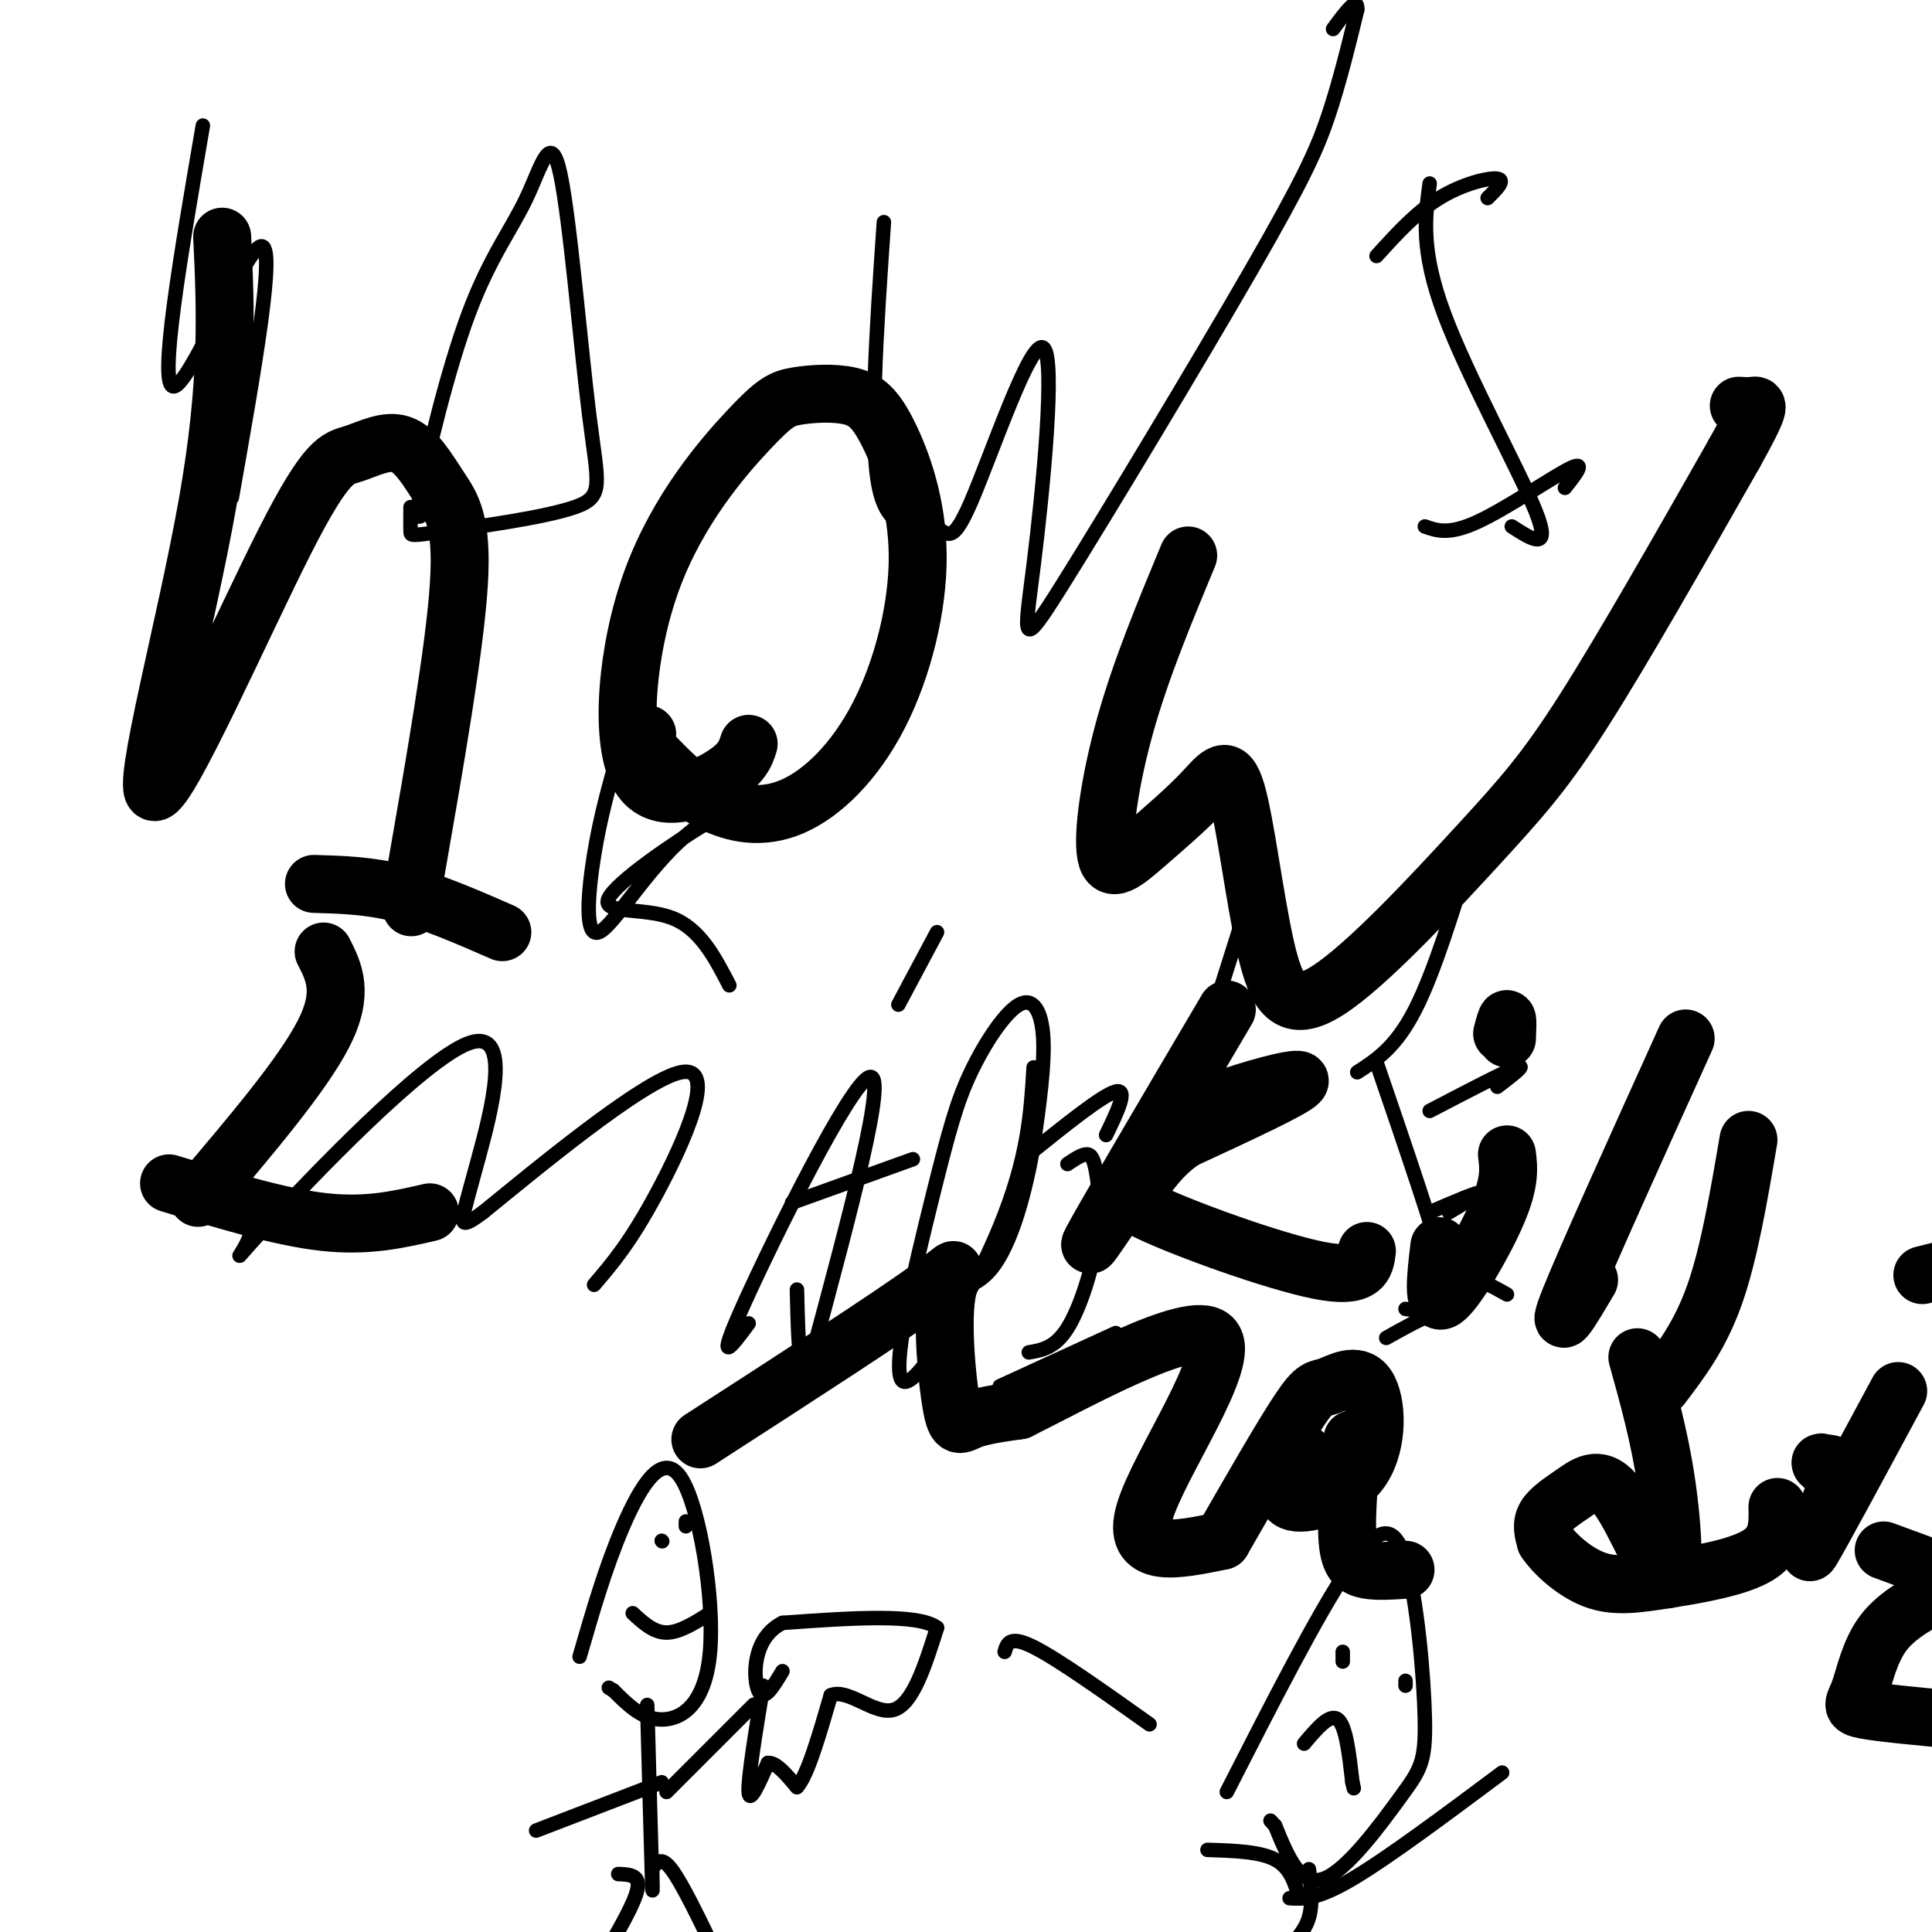
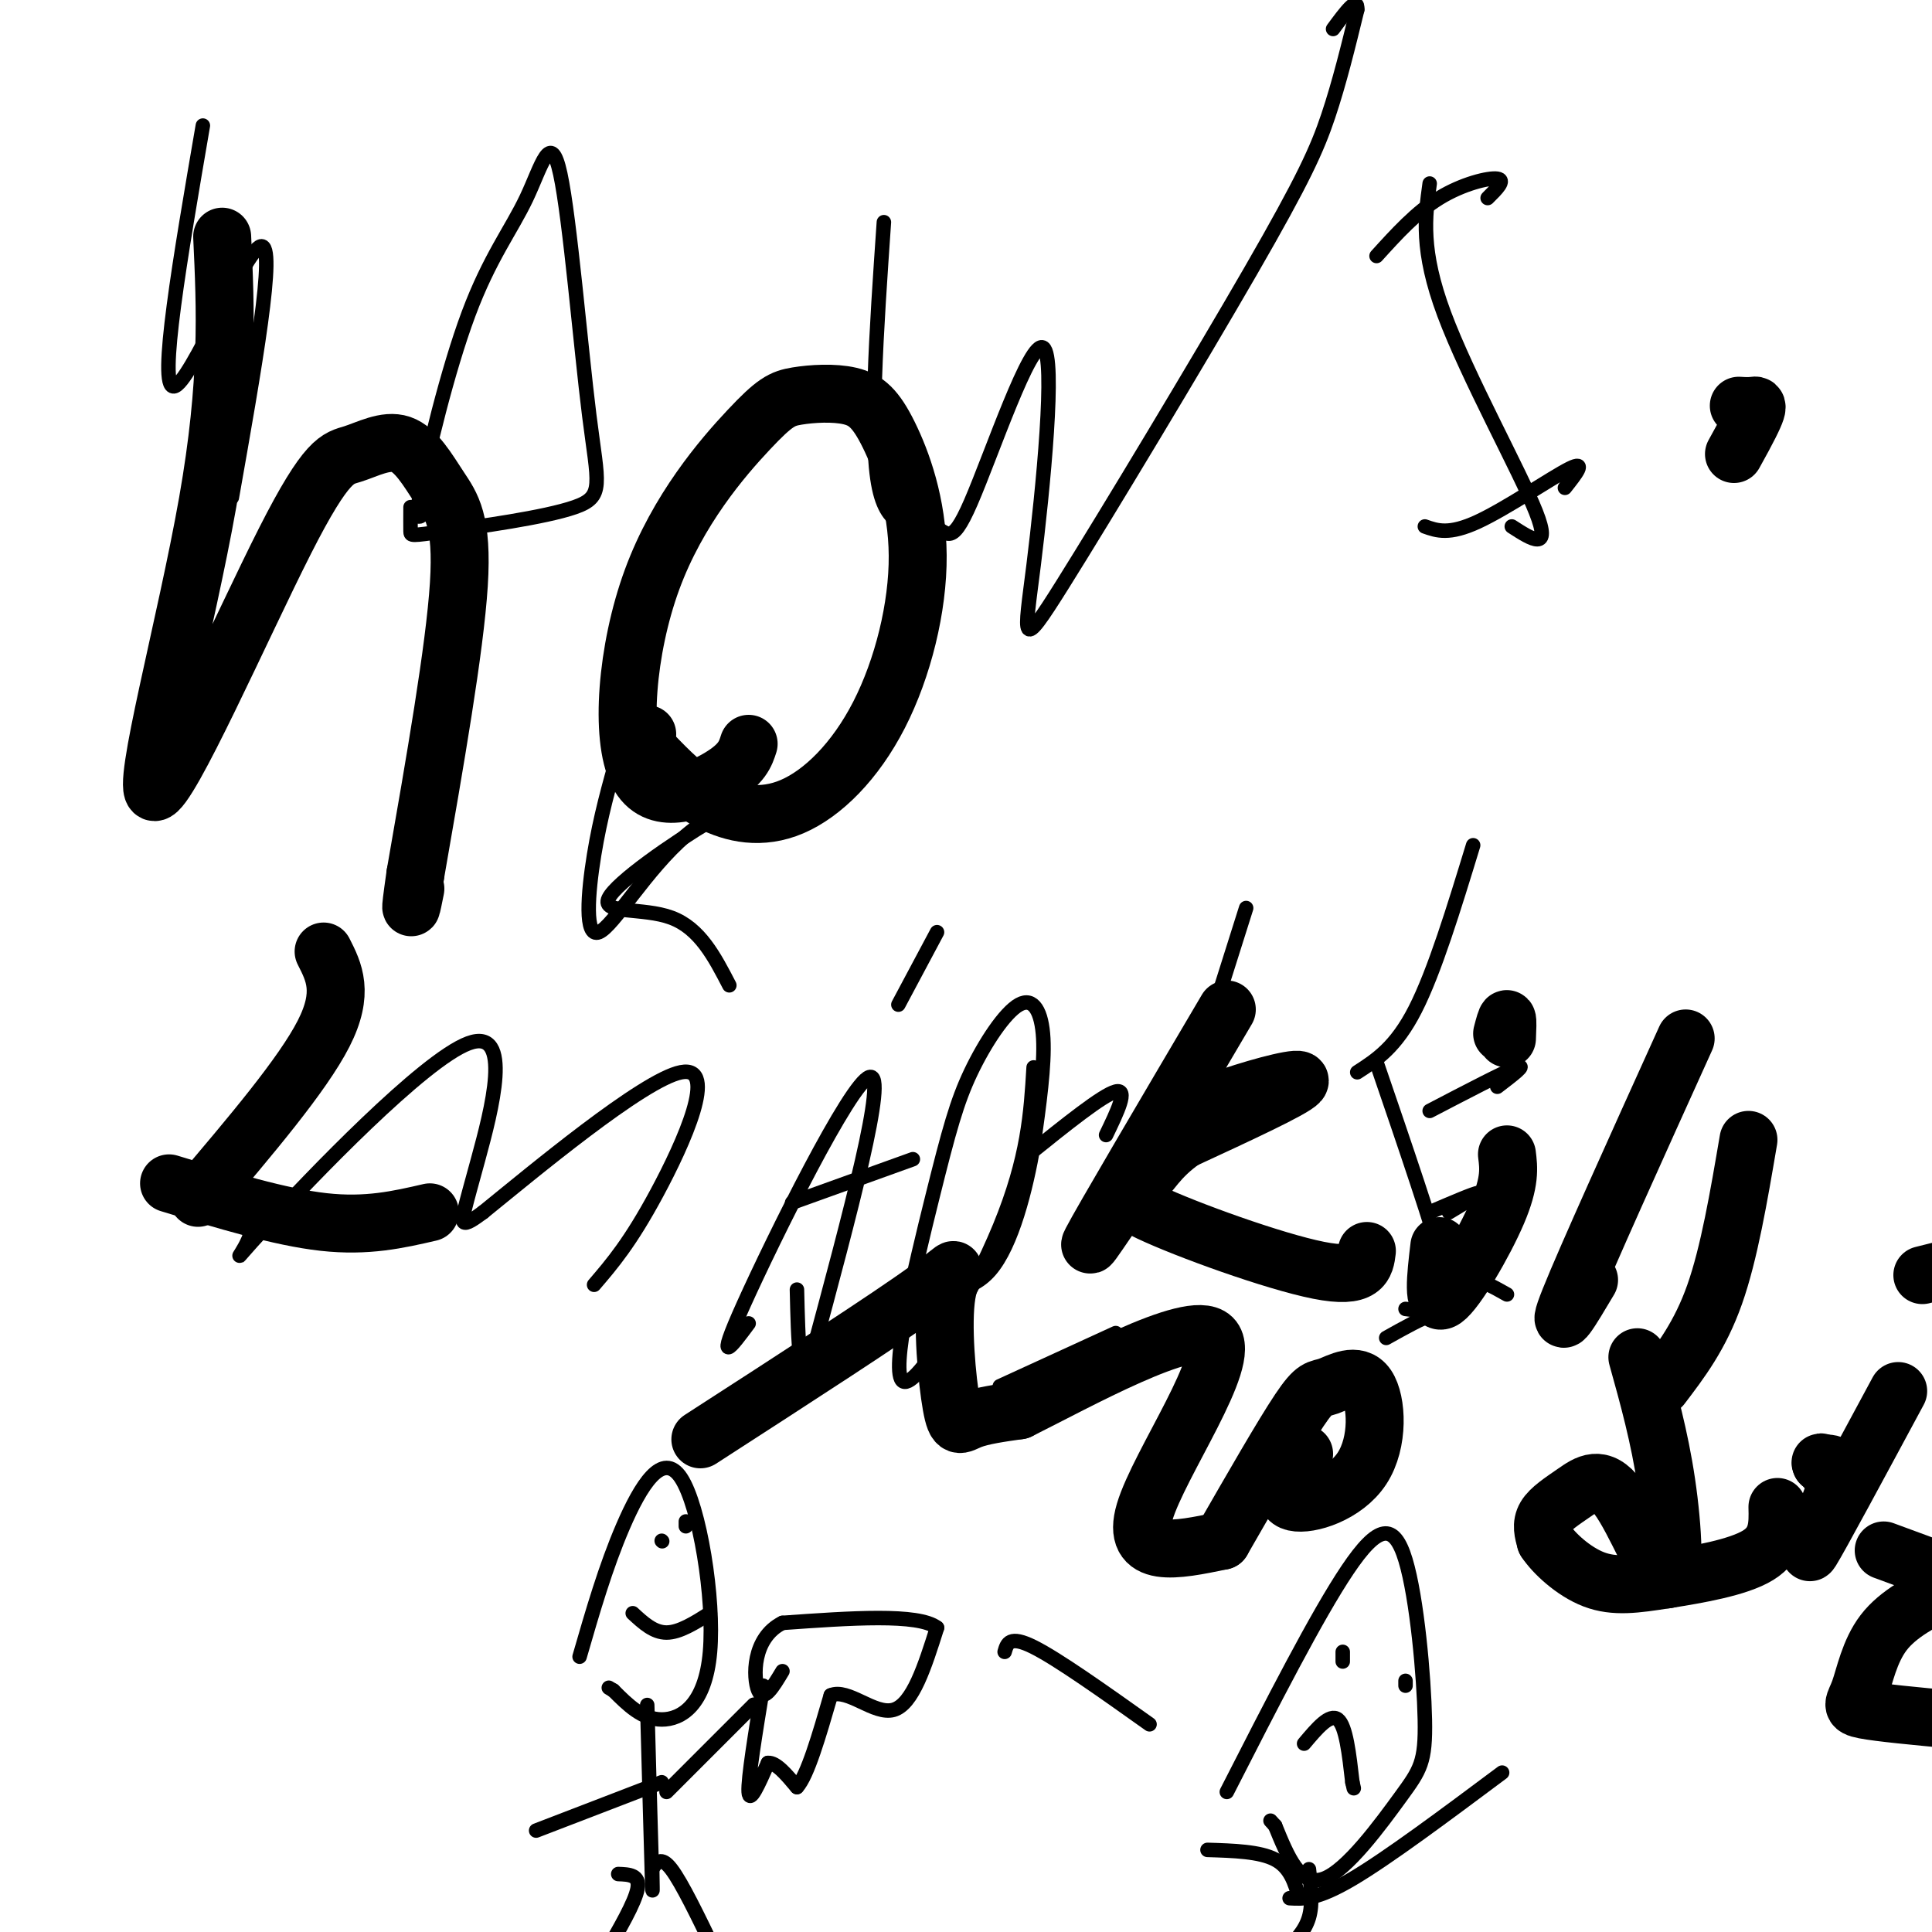
<svg xmlns="http://www.w3.org/2000/svg" viewBox="0 0 400 400" version="1.1">
  <g fill="none" stroke="#000000" stroke-width="3" stroke-linecap="round" stroke-linejoin="round">
    <path d="M42,26c-4.667,27.178 -9.333,54.356 -6,54c3.333,-0.356 14.667,-28.244 18,-29c3.333,-0.756 -1.333,25.622 -6,52" />
    <path d="M95,102c-2.091,0.643 -4.182,1.286 -6,3c-1.818,1.714 -3.362,4.501 -2,-3c1.362,-7.501 5.629,-25.288 10,-37c4.371,-11.712 8.846,-17.348 12,-24c3.154,-6.652 4.989,-14.318 7,-5c2.011,9.318 4.199,35.621 6,50c1.801,14.379 3.215,16.834 -3,19c-6.215,2.166 -20.058,4.045 -27,5c-6.942,0.955 -6.983,0.987 -7,0c-0.017,-0.987 -0.008,-2.994 0,-5" />
    <path d="M183,46c-1.550,22.535 -3.100,45.070 -1,55c2.100,9.930 7.850,7.256 11,8c3.150,0.744 3.701,4.907 8,-5c4.299,-9.907 12.347,-33.885 15,-32c2.653,1.885 -0.087,29.632 -2,45c-1.913,15.368 -2.997,18.356 6,4c8.997,-14.356 28.076,-46.057 39,-65c10.924,-18.943 13.693,-25.126 16,-32c2.307,-6.874 4.154,-14.437 6,-22" />
    <path d="M281,2c0.167,-3.000 -2.417,0.500 -5,4" />
    <path d="M296,38c-0.956,6.911 -1.911,13.822 3,27c4.911,13.178 15.689,32.622 19,41c3.311,8.378 -0.844,5.689 -5,3" />
    <path d="M285,53c4.111,-4.533 8.222,-9.067 13,-12c4.778,-2.933 10.222,-4.267 12,-4c1.778,0.267 -0.111,2.133 -2,4" />
    <path d="M295,109c2.511,0.889 5.022,1.778 11,-1c5.978,-2.778 15.422,-9.222 19,-11c3.578,-1.778 1.289,1.111 -1,4" />
    <path d="M128,156c-1.855,6.539 -3.710,13.078 -5,21c-1.290,7.922 -2.016,17.226 1,16c3.016,-1.226 9.774,-12.984 18,-20c8.226,-7.016 17.922,-9.290 19,-9c1.078,0.290 -6.461,3.145 -14,6" />
    <path d="M147,170c-7.548,4.476 -19.417,12.667 -21,16c-1.583,3.333 7.119,1.810 13,4c5.881,2.190 8.940,8.095 12,14" />
    <path d="M194,193c0.000,0.000 -8.000,15.000 -8,15" />
    <path d="M182,152c0.000,0.000 1.000,0.000 1,0" />
    <path d="M258,188c0.000,0.000 -12.000,38.000 -12,38" />
    <path d="M305,175c-4.000,13.083 -8.000,26.167 -12,34c-4.000,7.833 -8.000,10.417 -12,13" />
    <path d="M48,241c2.601,4.711 5.202,9.422 4,14c-1.202,4.578 -6.206,9.022 3,-1c9.206,-10.022 32.622,-34.511 42,-38c9.378,-3.489 4.717,14.022 2,24c-2.717,9.978 -3.491,12.422 -3,13c0.491,0.578 2.245,-0.711 4,-2" />
    <path d="M100,251c10.036,-8.131 33.125,-27.458 41,-29c7.875,-1.542 0.536,14.702 -5,25c-5.536,10.298 -9.268,14.649 -13,19" />
    <path d="M155,274c-3.578,4.822 -7.156,9.644 -1,-4c6.156,-13.644 22.044,-45.756 26,-47c3.956,-1.244 -4.022,28.378 -12,58" />
    <path d="M168,281c-2.500,7.333 -2.750,-3.333 -3,-14" />
    <path d="M164,249c0.000,0.000 25.000,-9.000 25,-9" />
    <path d="M214,221c-0.558,9.350 -1.116,18.700 -7,33c-5.884,14.300 -17.095,33.551 -20,32c-2.905,-1.551 2.495,-23.905 6,-38c3.505,-14.095 5.115,-19.933 8,-26c2.885,-6.067 7.046,-12.364 10,-14c2.954,-1.636 4.701,1.390 5,7c0.299,5.610 -0.851,13.805 -2,22" />
    <path d="M214,237c-1.560,9.071 -4.458,20.750 -9,26c-4.542,5.250 -10.726,4.071 -13,3c-2.274,-1.071 -0.637,-2.036 1,-3" />
-     <path d="M221,241c1.499,-1.010 2.998,-2.019 4,-2c1.002,0.019 1.506,1.067 2,4c0.494,2.933 0.979,7.751 0,14c-0.979,6.249 -3.423,13.928 -6,18c-2.577,4.072 -5.289,4.536 -8,5" />
    <path d="M213,239c7.667,-6.167 15.333,-12.333 18,-13c2.667,-0.667 0.333,4.167 -2,9" />
    <path d="M207,287c0.000,0.000 24.000,-11.000 24,-11" />
    <path d="M285,220c5.911,17.267 11.822,34.533 14,43c2.178,8.467 0.622,8.133 -2,9c-2.622,0.867 -6.311,2.933 -10,5" />
    <path d="M296,230c7.833,-4.083 15.667,-8.167 18,-9c2.333,-0.833 -0.833,1.583 -4,4" />
    <path d="M296,251c4.667,-2.000 9.333,-4.000 10,-4c0.667,0.000 -2.667,2.000 -6,4" />
    <path d="M291,271c0.000,0.000 8.000,1.000 8,1" />
    <path d="M302,268c0.667,-1.500 1.333,-3.000 3,-3c1.667,0.000 4.333,1.500 7,3" />
    <path d="M120,343c2.691,-9.309 5.381,-18.619 9,-27c3.619,-8.381 8.166,-15.834 12,-10c3.834,5.834 6.955,24.955 6,36c-0.955,11.045 -5.987,14.013 -10,14c-4.013,-0.013 -7.006,-3.006 -10,-6" />
    <path d="M127,350c-1.667,-1.000 -0.833,-0.500 0,0" />
    <path d="M131,334c2.167,2.000 4.333,4.000 7,4c2.667,0.000 5.833,-2.000 9,-4" />
    <path d="M137,319c0.000,0.000 0.100,0.100 0.1,0.1" />
    <path d="M142,315c0.000,0.000 0.000,1.000 0,1" />
    <path d="M134,353c0.417,15.333 0.833,30.667 1,36c0.167,5.333 0.083,0.667 0,-4" />
    <path d="M138,371c7.250,-7.250 14.500,-14.500 17,-17c2.500,-2.500 0.250,-0.250 -2,2" />
    <path d="M137,369c0.000,0.000 -26.000,10.000 -26,10" />
    <path d="M128,388c2.250,0.083 4.500,0.167 4,3c-0.500,2.833 -3.750,8.417 -7,14" />
    <path d="M135,387c0.917,-1.417 1.833,-2.833 4,0c2.167,2.833 5.583,9.917 9,17" />
    <path d="M149,403c0.000,0.000 0.100,0.100 0.1,0.1" />
    <path d="M158,349c-1.583,9.667 -3.167,19.333 -3,22c0.167,2.667 2.083,-1.667 4,-6" />
    <path d="M159,365c1.667,-0.167 3.833,2.417 6,5" />
    <path d="M165,370c2.167,-2.333 4.583,-10.667 7,-19" />
    <path d="M172,351c3.578,-1.533 9.022,4.133 13,3c3.978,-1.133 6.489,-9.067 9,-17" />
    <path d="M194,337c-3.833,-3.000 -17.917,-2.000 -32,-1" />
    <path d="M162,336c-6.311,3.133 -6.089,11.467 -5,14c1.089,2.533 3.044,-0.733 5,-4" />
    <path d="M208,342c0.500,-1.750 1.000,-3.500 6,-1c5.000,2.500 14.500,9.250 24,16" />
    <path d="M254,371c9.339,-18.303 18.679,-36.606 25,-46c6.321,-9.394 9.625,-9.879 12,-2c2.375,7.879 3.822,24.122 4,33c0.178,8.878 -0.914,10.390 -5,16c-4.086,5.610 -11.168,15.317 -16,17c-4.832,1.683 -7.416,-4.659 -10,-11" />
    <path d="M264,378c-1.667,-1.833 -0.833,-0.917 0,0" />
    <path d="M271,387c0.417,3.583 0.833,7.167 0,10c-0.833,2.833 -2.917,4.917 -5,7" />
    <path d="M278,344c0.000,0.000 0.000,-2.000 0,-2" />
    <path d="M291,349c0.000,0.000 0.000,-1.000 0,-1" />
    <path d="M270,361c2.667,-3.167 5.333,-6.333 7,-5c1.667,1.333 2.333,7.167 3,13" />
    <path d="M280,369c0.500,2.167 0.250,1.083 0,0" />
    <path d="M269,393c-0.917,-3.167 -1.833,-6.333 -5,-8c-3.167,-1.667 -8.583,-1.833 -14,-2" />
    <path d="M267,393c2.833,0.167 5.667,0.333 13,-4c7.333,-4.333 19.167,-13.167 31,-22" />
  </g>
  <g fill="none" stroke="#000000" stroke-width="12" stroke-linecap="round" stroke-linejoin="round">
    <path d="M46,49c0.701,15.011 1.403,30.022 -3,55c-4.403,24.978 -13.909,59.924 -11,60c2.909,0.076 18.233,-34.718 27,-52c8.767,-17.282 10.976,-17.054 14,-18c3.024,-0.946 6.862,-3.068 10,-2c3.138,1.068 5.576,5.326 8,9c2.424,3.674 4.836,6.764 4,20c-0.836,13.236 -4.918,36.618 -9,60" />
    <path d="M86,181c-1.500,10.500 -0.750,6.750 0,3" />
    <path d="M155,154c-0.666,2.095 -1.332,4.191 -6,7c-4.668,2.809 -13.338,6.333 -17,-1c-3.662,-7.333 -2.314,-25.522 3,-40c5.314,-14.478 14.596,-25.247 20,-31c5.404,-5.753 6.931,-6.492 10,-7c3.069,-0.508 7.680,-0.785 11,0c3.320,0.785 5.348,2.634 8,8c2.652,5.366 5.929,14.250 6,25c0.071,10.750 -3.063,23.366 -8,33c-4.937,9.634 -11.675,16.286 -18,19c-6.325,2.714 -12.236,1.490 -17,-1c-4.764,-2.490 -8.382,-6.245 -12,-10" />
    <path d="M135,156c-2.167,-2.333 -1.583,-3.167 -1,-4" />
-     <path d="M246,115c-4.884,11.748 -9.767,23.495 -13,35c-3.233,11.505 -4.815,22.767 -4,27c0.815,4.233 4.026,1.437 8,-2c3.974,-3.437 8.710,-7.514 12,-11c3.290,-3.486 5.135,-6.380 7,0c1.865,6.380 3.751,22.036 6,32c2.249,9.964 4.861,14.238 13,9c8.139,-5.238 21.807,-19.987 31,-30c9.193,-10.013 13.912,-15.289 22,-28c8.088,-12.711 19.544,-32.855 31,-53" />
    <path d="M359,94c5.844,-10.467 4.956,-10.133 4,-10c-0.956,0.133 -1.978,0.067 -3,0" />
    <path d="M67,197c2.167,4.250 4.333,8.500 0,17c-4.333,8.500 -15.167,21.250 -26,34" />
-     <path d="M65,183c5.750,0.167 11.500,0.333 18,2c6.500,1.667 13.750,4.833 21,8" />
    <path d="M35,245c11.500,3.500 23.000,7.000 32,8c9.000,1.000 15.500,-0.500 22,-2" />
    <path d="M254,209c-12.971,22.005 -25.943,44.010 -28,48c-2.057,3.990 6.799,-10.033 13,-18c6.201,-7.967 9.746,-9.876 16,-12c6.254,-2.124 15.215,-4.464 14,-3c-1.215,1.464 -12.608,6.732 -24,12" />
    <path d="M245,236c-5.346,3.735 -6.711,7.073 -9,9c-2.289,1.927 -5.501,2.442 2,6c7.501,3.558 25.715,10.159 35,12c9.285,1.841 9.643,-1.080 10,-4" />
    <path d="M312,239c0.356,2.822 0.711,5.644 -2,12c-2.711,6.356 -8.489,16.244 -11,18c-2.511,1.756 -1.756,-4.622 -1,-11" />
    <path d="M311,214c0.417,-1.583 0.833,-3.167 1,-3c0.167,0.167 0.083,2.083 0,4" />
    <path d="M349,215c-10.333,22.833 -20.667,45.667 -24,54c-3.333,8.333 0.333,2.167 4,-4" />
    <path d="M362,236c-2.000,11.750 -4.000,23.500 -7,32c-3.000,8.500 -7.000,13.750 -11,19" />
    <path d="M145,298c19.426,-12.545 38.852,-25.091 47,-31c8.148,-5.909 5.019,-5.182 4,1c-1.019,6.182 0.072,17.818 1,23c0.928,5.182 1.694,3.909 4,3c2.306,-0.909 6.153,-1.455 10,-2" />
    <path d="M211,292c11.619,-5.774 35.667,-19.208 40,-15c4.333,4.208 -11.048,26.060 -14,36c-2.952,9.940 6.524,7.970 16,6" />
    <path d="M253,319c6.304,-10.965 12.608,-21.930 16,-27c3.392,-5.070 3.873,-4.245 6,-5c2.127,-0.755 5.900,-3.089 8,0c2.100,3.089 2.527,11.601 -1,17c-3.527,5.399 -11.008,7.685 -14,7c-2.992,-0.685 -1.496,-4.343 0,-8" />
    <path d="M268,303c0.333,-1.667 1.167,-1.833 2,-2" />
-     <path d="M280,298c-0.689,8.200 -1.378,16.400 -1,21c0.378,4.600 1.822,5.600 4,6c2.178,0.400 5.089,0.200 8,0" />
    <path d="M339,281c2.293,8.225 4.585,16.450 6,26c1.415,9.550 1.951,20.426 0,20c-1.951,-0.426 -6.389,-12.156 -10,-17c-3.611,-4.844 -6.395,-2.804 -9,-1c-2.605,1.804 -5.030,3.373 -6,5c-0.970,1.627 -0.485,3.314 0,5" />
    <path d="M320,319c1.646,2.537 5.761,6.381 10,8c4.239,1.619 8.603,1.013 15,0c6.397,-1.013 14.828,-2.432 19,-5c4.172,-2.568 4.086,-6.284 4,-10" />
    <path d="M393,288c-8.222,15.267 -16.444,30.533 -18,33c-1.556,2.467 3.556,-7.867 5,-13c1.444,-5.133 -0.778,-5.067 -3,-5" />
    <path d="M377,303c-0.333,-0.667 0.333,0.167 1,1" />
    <path d="M398,264c0.000,0.000 4.000,-1.000 4,-1" />
    <path d="M390,321c0.000,0.000 19.000,7.000 19,7" />
    <path d="M403,329c-5.006,2.554 -10.012,5.107 -13,9c-2.988,3.893 -3.958,9.125 -5,12c-1.042,2.875 -2.155,3.393 1,4c3.155,0.607 10.577,1.304 18,2" />
  </g>
</svg>